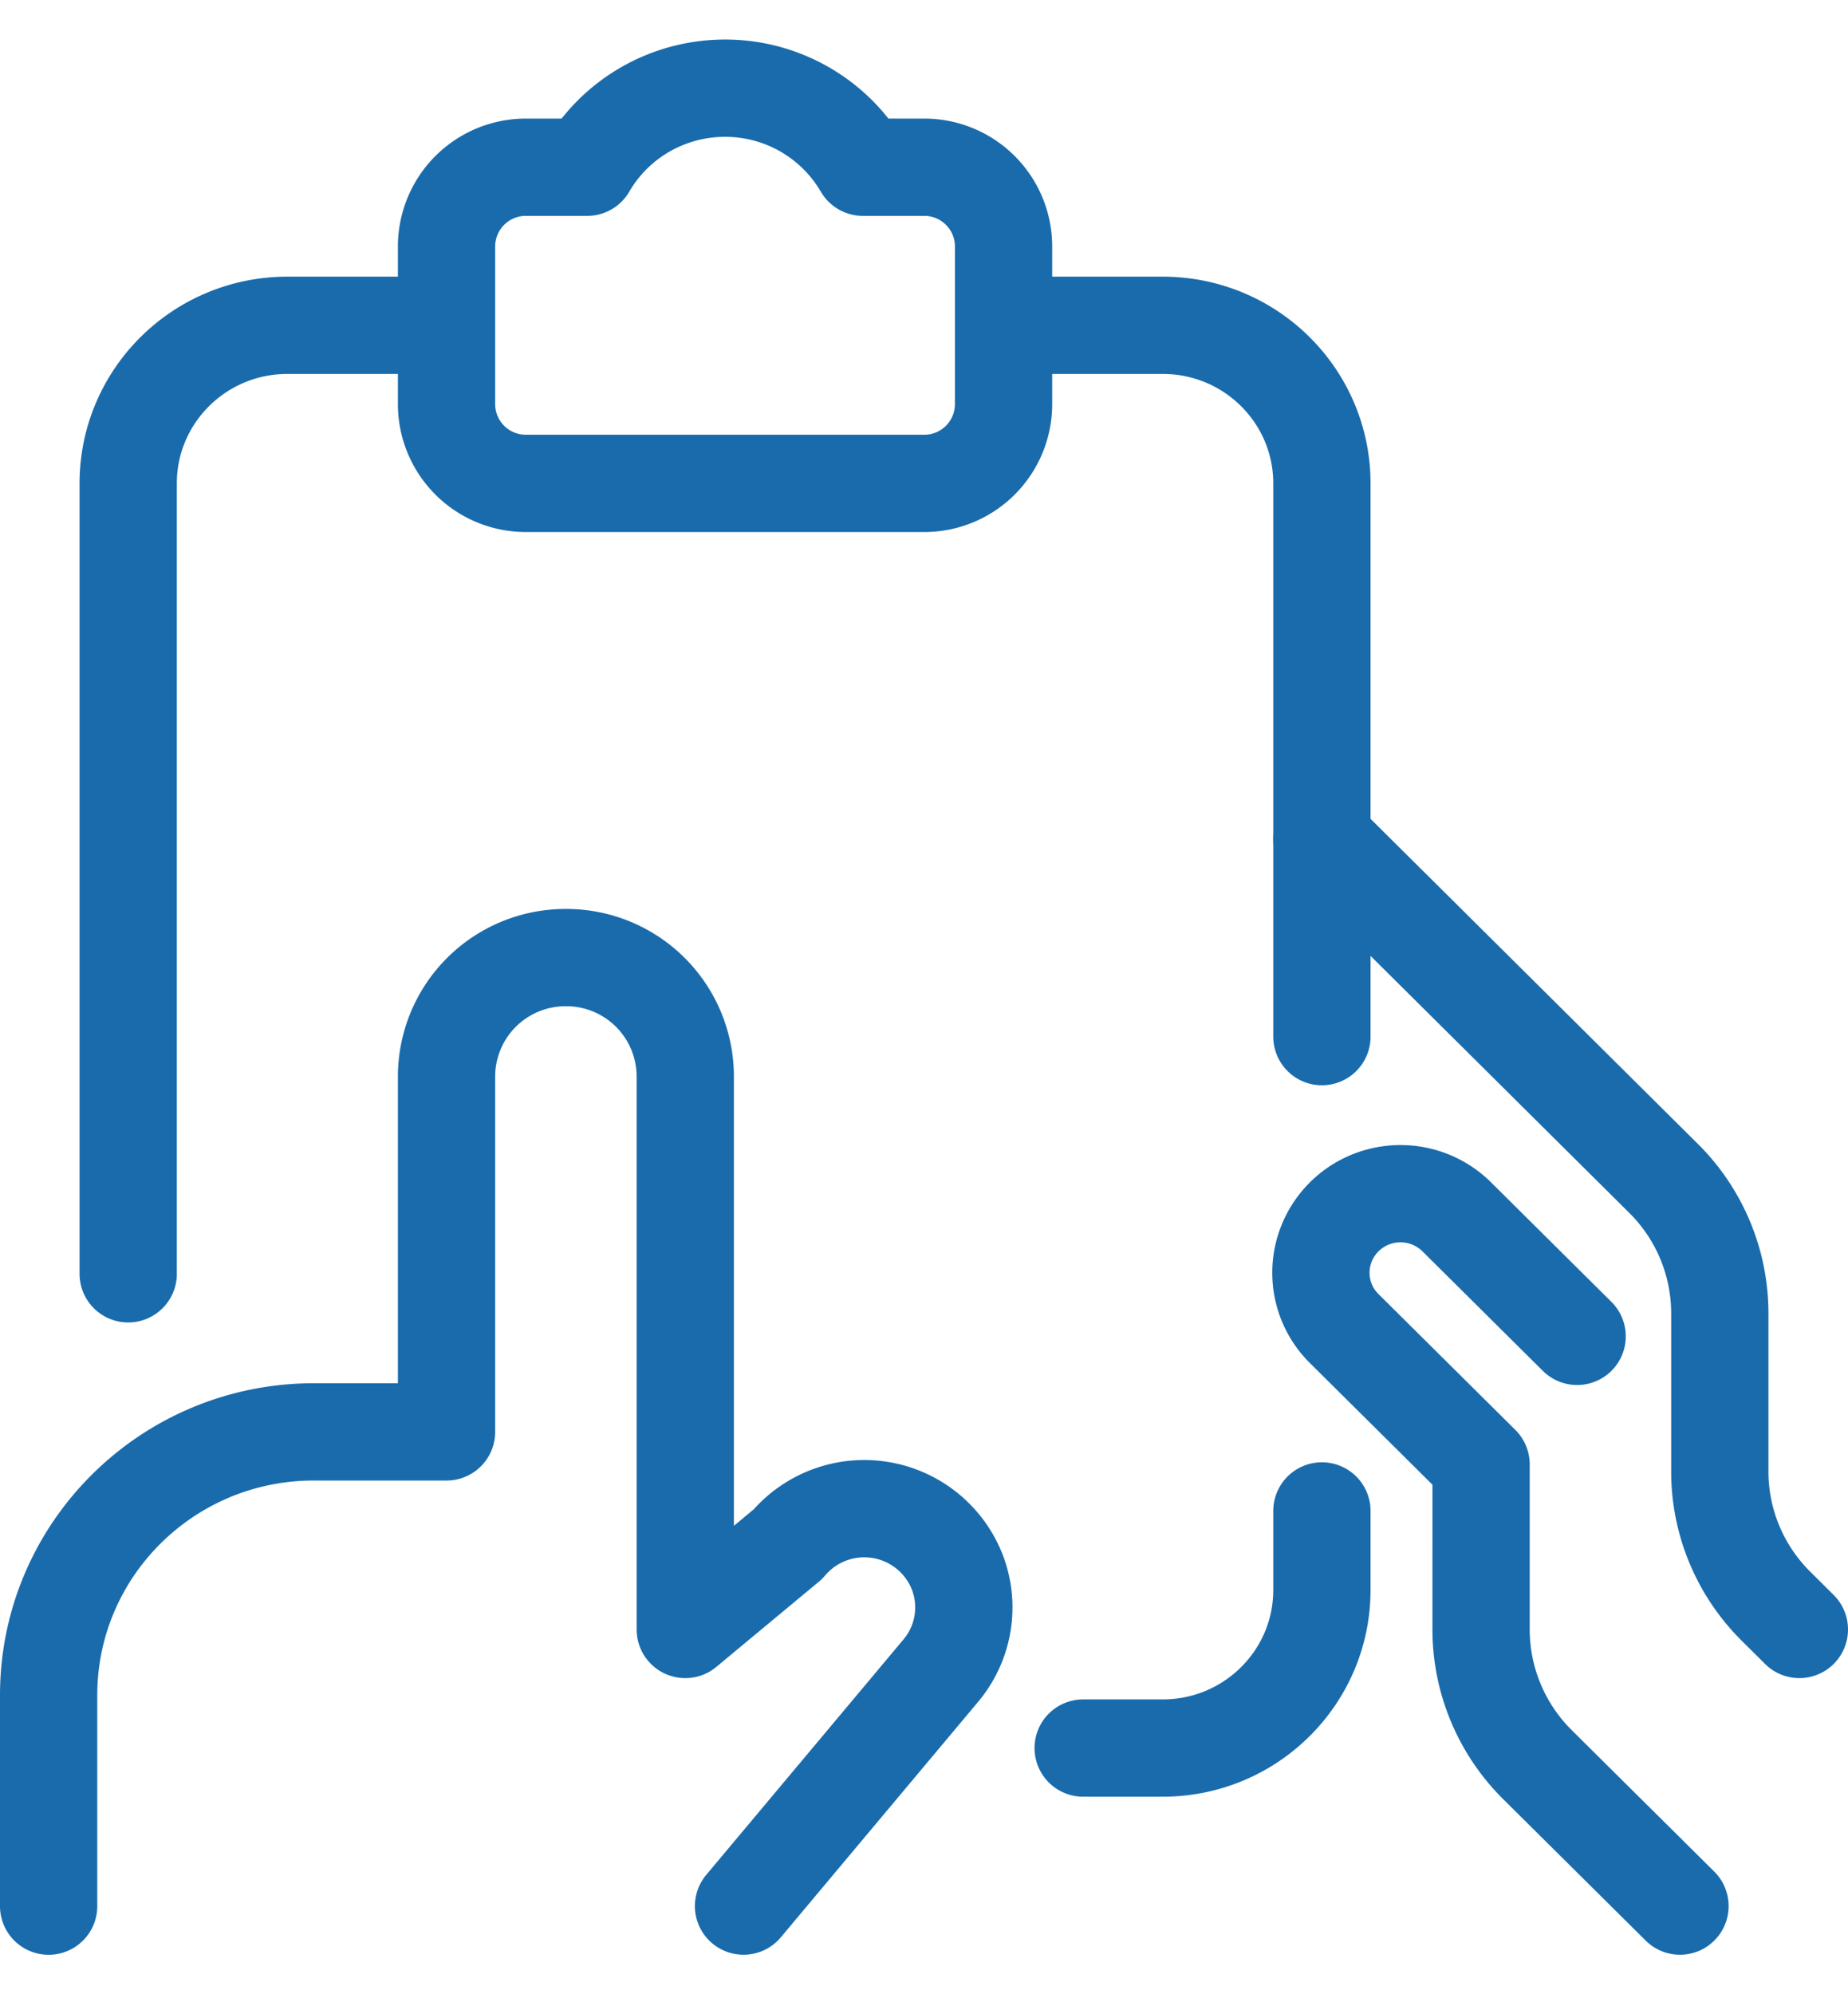
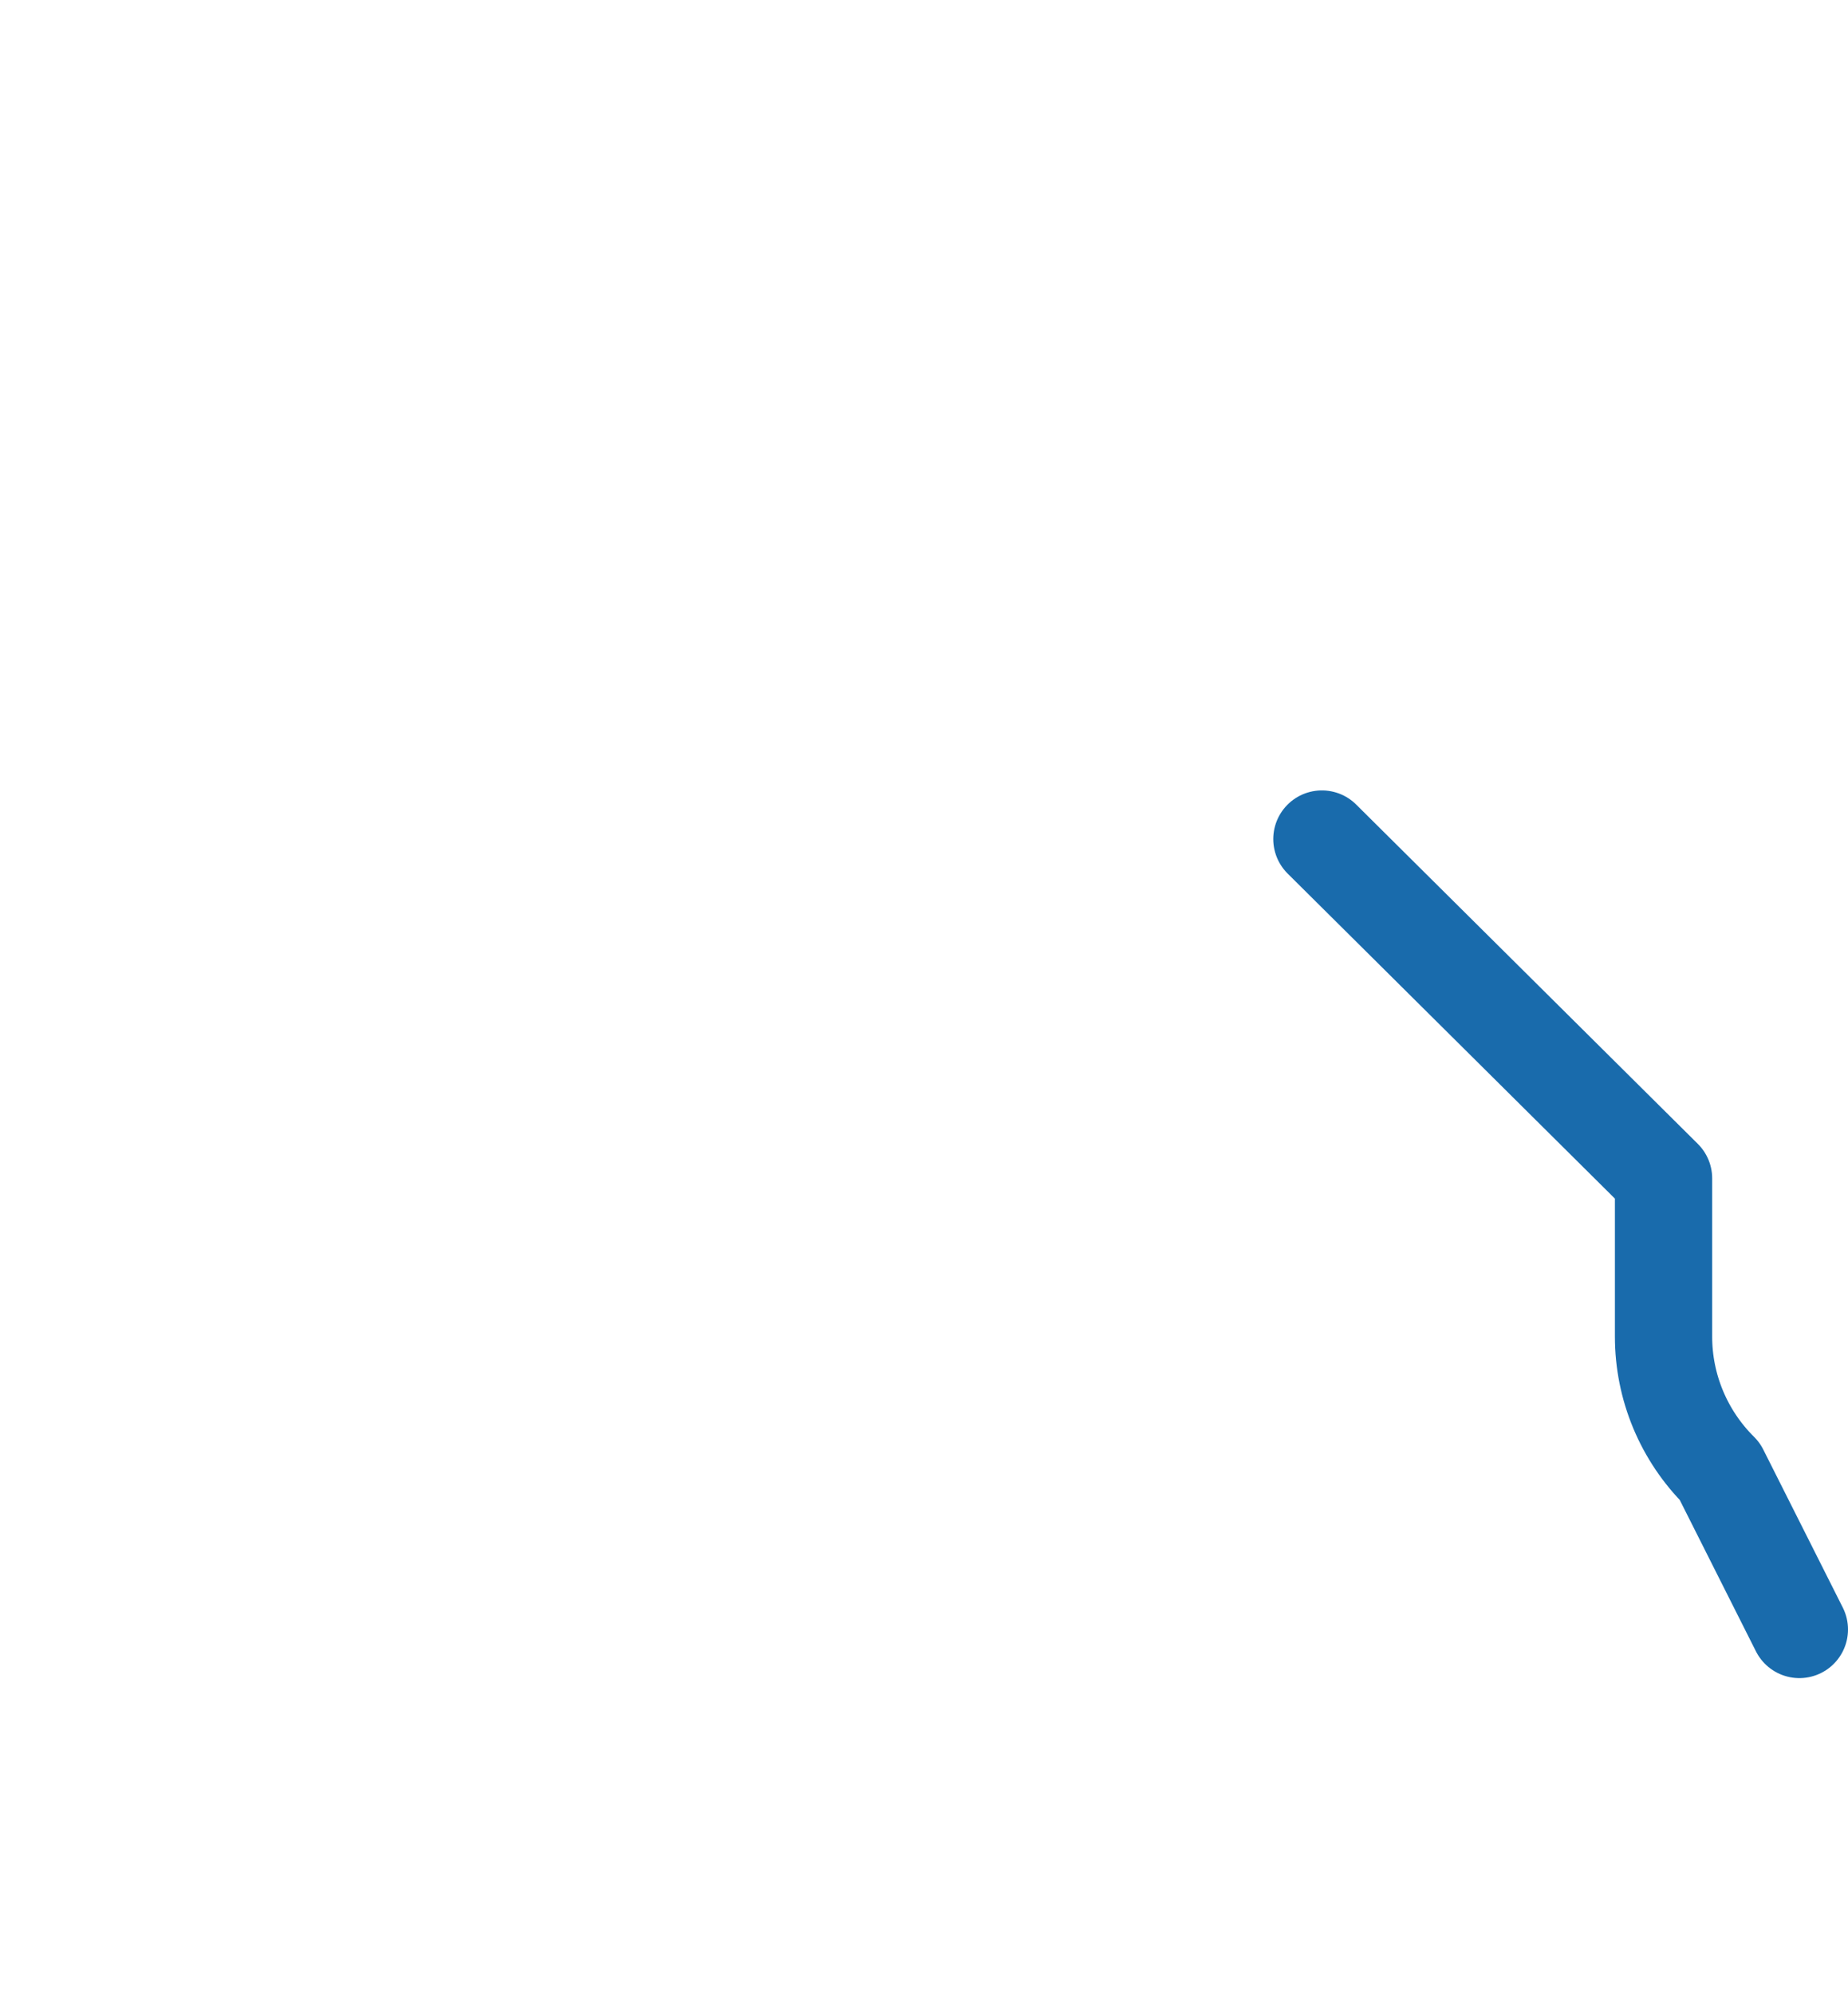
<svg xmlns="http://www.w3.org/2000/svg" width="38" height="41" viewBox="0 0 38 41">
  <g fill="none" fill-rule="evenodd" stroke="#196BAC" stroke-linecap="round" stroke-linejoin="round" stroke-width="2">
-     <path d="M27.182 31.063v1.625c0 1.794-1.465 3.25-3.273 3.25h-1.636M2.636 26.188V9.938c0-1.795 1.466-3.25 3.273-3.25h3.273M20.636 6.688h3.273c1.808 0 3.273 1.455 3.273 3.25v11.374M17.743 3.438a3.277 3.277 0 0 0-2.834-1.625c-1.17 0-2.25.619-2.834 1.625h-1.257a1.63 1.63 0 0 0-1.636 1.624v3.25a1.63 1.63 0 0 0 1.636 1.626H19a1.63 1.63 0 0 0 1.636-1.626v-3.25A1.63 1.63 0 0 0 19 3.438h-1.257zM1 39.188v-4.336c0-2.99 2.442-5.415 5.454-5.414h2.728v-7.313a2.446 2.446 0 0 1 2.454-2.438 2.446 2.446 0 0 1 2.455 2.438V33.5l2.11-1.753a2.054 2.054 0 0 1 3.492.597 2.02 2.02 0 0 1-.348 2.003l-4.056 4.84M32.43 27.474l-2.455-2.437a1.644 1.644 0 0 0-1.591-.443 1.63 1.63 0 0 0-1.169 1.16c-.15.569.02 1.173.446 1.58l2.794 2.773V33.5c0 1.04.416 2.04 1.156 2.776l2.934 2.911" />
-     <path d="M27.182 17.25l7.025 6.976A3.909 3.909 0 0 1 35.364 27v3.25c-.001 1.04.415 2.039 1.157 2.774L37 33.5" />
+     <path d="M27.182 17.25l7.025 6.976v3.25c-.001 1.04.415 2.039 1.157 2.774L37 33.5" />
  </g>
</svg>